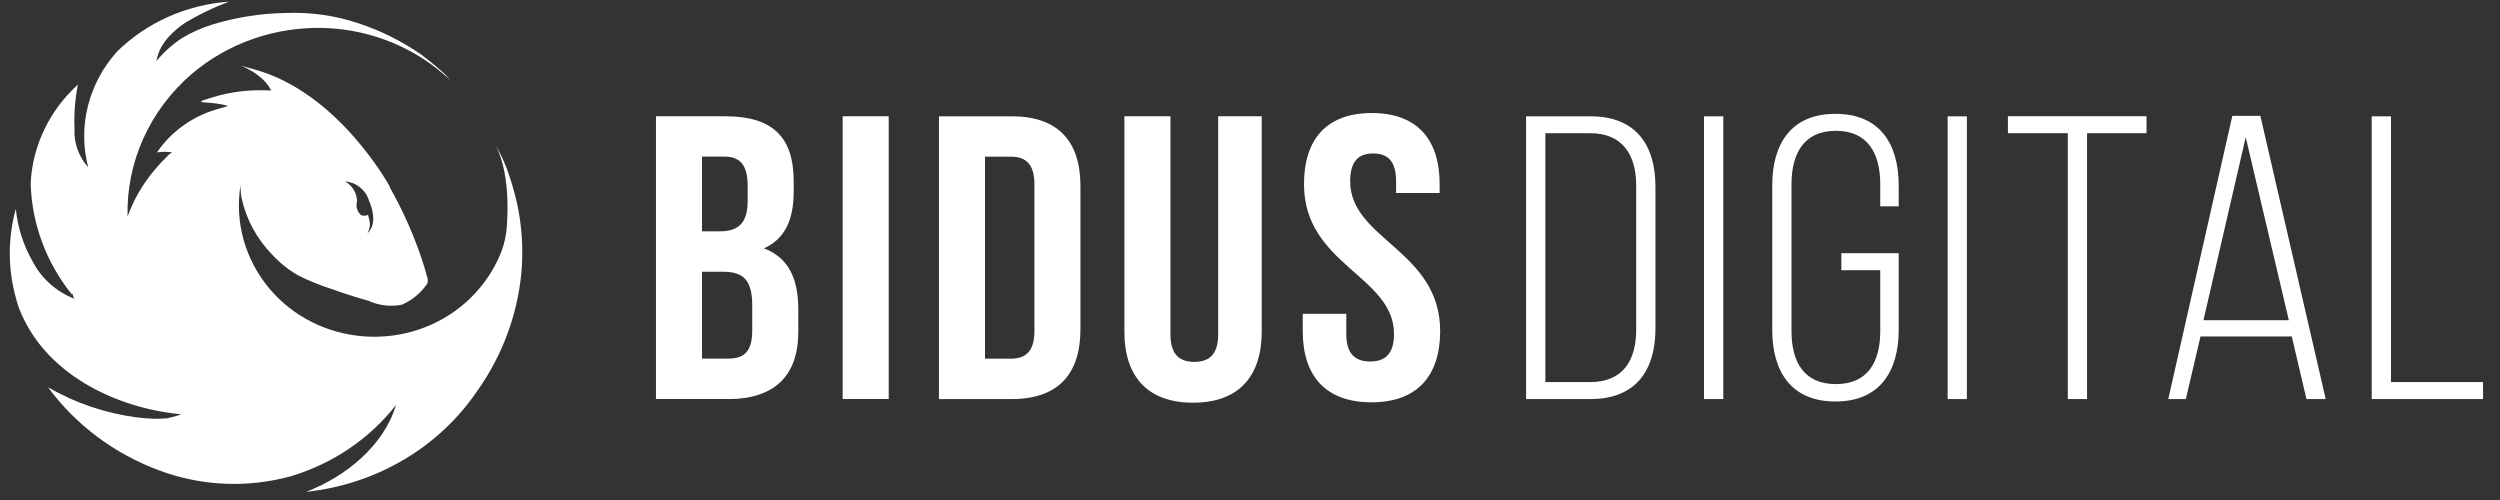
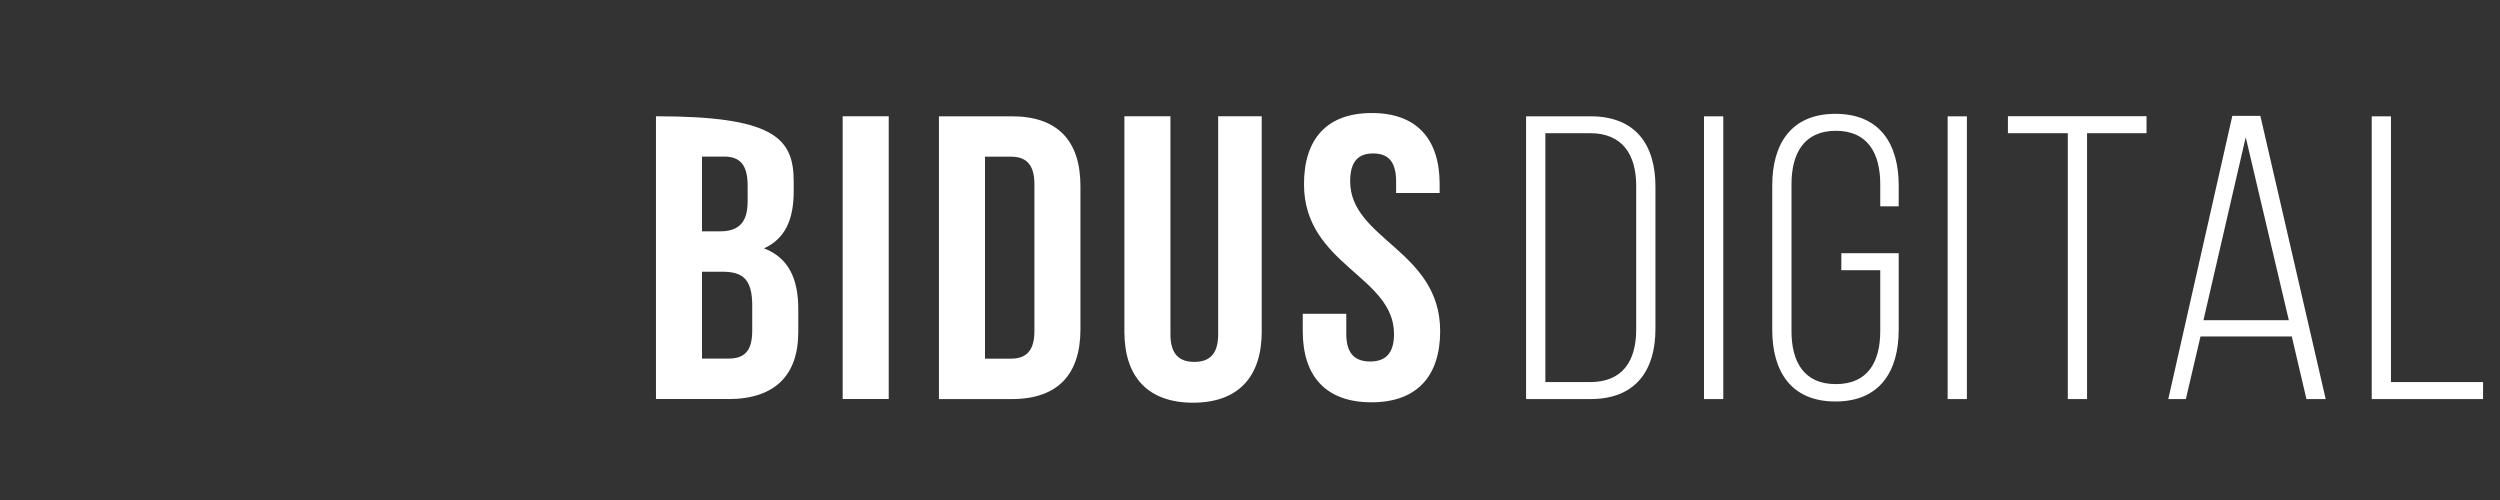
<svg xmlns="http://www.w3.org/2000/svg" width="90" height="18" viewBox="0 0 90 18" fill="none">
  <rect x="0" y="0" width="90" height="18" fill="#333333" stroke="none" />
-   <path fill-rule="evenodd" clip-rule="evenodd" d="M85.382 14.366V4.187H86.075V13.755H89.39V14.366H85.381H85.382ZM82.504 12.112H79.218L78.691 14.366H78.058L80.364 4.171H81.373L83.725 14.366H83.032L82.504 12.112ZM80.846 4.94L79.324 11.528H82.398L80.846 4.94ZM75.134 14.366H74.441V4.794H72.285V4.184H77.275V4.794H75.134V14.366ZM70.115 4.187H70.808V14.366H70.115V4.187ZM66.076 14.454C64.464 14.454 63.801 13.349 63.801 11.88V6.672C63.801 5.203 64.464 4.098 66.076 4.098C67.689 4.098 68.353 5.203 68.353 6.672V7.428H67.689V6.629C67.689 5.538 67.252 4.709 66.092 4.709C64.933 4.709 64.494 5.538 64.494 6.629V11.923C64.494 13.014 64.932 13.828 66.092 13.828C67.252 13.828 67.689 13.014 67.689 11.923V9.727H66.288V9.116H68.353V11.879C68.352 13.348 67.689 14.454 66.076 14.454L66.076 14.454ZM61.344 4.187H62.038V14.366H61.344V4.187ZM57.261 14.366H54.939V4.187H57.261C58.888 4.187 59.596 5.219 59.596 6.717V11.836C59.596 13.333 58.888 14.366 57.261 14.366ZM58.903 6.685C58.903 5.566 58.406 4.795 57.245 4.795H55.633V13.755H57.245C58.421 13.755 58.903 12.985 58.903 11.865V6.685ZM49.371 14.483C47.742 14.483 46.899 13.552 46.899 11.923V11.297H48.466V12.024C48.466 12.751 48.798 13.014 49.325 13.014C49.853 13.014 50.185 12.751 50.185 12.024C50.185 9.93 46.944 9.538 46.944 6.629C46.944 5 47.771 4.069 49.386 4.069C51 4.069 51.827 5 51.827 6.629V6.949H50.26V6.527C50.26 5.8 49.958 5.524 49.433 5.524C48.907 5.524 48.606 5.801 48.606 6.527C48.606 8.622 51.846 9.014 51.846 11.923C51.842 13.552 51.001 14.483 49.371 14.483ZM42.95 14.497C41.322 14.497 40.478 13.567 40.478 11.937V4.186H42.136V12.039C42.136 12.767 42.468 13.028 42.996 13.028C43.523 13.028 43.854 12.767 43.854 12.039V4.186H45.422V11.937C45.422 13.566 44.578 14.497 42.95 14.497ZM36.425 14.366H33.802V4.187H36.425C38.082 4.187 38.896 5.074 38.896 6.703V11.85C38.896 13.479 38.082 14.366 36.425 14.366ZM37.239 6.629C37.239 5.902 36.922 5.64 36.395 5.64H35.46V12.912H36.395C36.922 12.912 37.239 12.65 37.239 11.923V6.629ZM30.336 4.186H31.994V14.365H30.336V4.186ZM26.222 14.365H23.615V4.186H26.116C27.834 4.186 28.573 4.956 28.573 6.527V6.89C28.573 7.938 28.242 8.606 27.503 8.941C28.392 9.276 28.738 10.046 28.738 11.123V11.951C28.739 13.523 27.88 14.366 26.222 14.366V14.365ZM26.915 6.684C26.915 5.958 26.659 5.637 26.071 5.637H25.272V8.328H25.92C26.538 8.328 26.915 8.066 26.915 7.252V6.684ZM27.081 11.018C27.081 10.073 26.765 9.782 26.01 9.782H25.272V12.909H26.222C26.779 12.909 27.08 12.662 27.08 11.905V11.021L27.081 11.018Z" fill="white" />
-   <path d="M0.674 11.06C1.198 12.476 0.237 9.927 0.674 11.062V11.06Z" fill="white" />
-   <path fill-rule="evenodd" clip-rule="evenodd" d="M17.204 14.038C16.526 15.052 15.618 15.908 14.548 16.542C13.478 17.177 12.272 17.575 11.02 17.706C12.445 17.161 13.819 16.044 14.256 14.581C13.309 15.791 11.988 16.687 10.48 17.142C8.907 17.577 7.228 17.501 5.706 16.925C4.103 16.326 2.72 15.288 1.73 13.943C2.711 14.511 3.805 14.881 4.942 15.028C5.147 15.055 5.353 15.07 5.56 15.075C5.673 15.075 5.786 15.075 5.901 15.067C5.957 15.054 6.015 15.058 6.069 15.078C6.052 15.071 6.036 15.062 6.02 15.053C6.192 15.023 6.361 14.976 6.523 14.914C4.092 14.688 1.541 13.395 0.677 11.064C0.284 9.916 0.247 8.684 0.57 7.516C0.633 8.175 0.836 8.814 1.166 9.395C1.477 10.01 2.013 10.493 2.674 10.754C2.642 10.695 2.619 10.633 2.608 10.568C2.606 10.574 2.602 10.58 2.598 10.586C2.594 10.591 2.59 10.596 2.588 10.602C1.663 9.452 1.143 8.052 1.104 6.602C1.168 5.251 1.778 3.976 2.805 3.045C2.702 3.563 2.66 4.091 2.682 4.618C2.652 5.129 2.828 5.632 3.174 6.023C2.986 5.297 2.983 4.538 3.167 3.81C3.35 3.083 3.713 2.408 4.227 1.843C5.295 0.803 6.722 0.168 8.244 0.059C7.707 0.26 7.19 0.508 6.701 0.799C6.463 0.95 6.248 1.131 6.062 1.338C5.964 1.448 5.879 1.567 5.805 1.693C5.722 1.852 5.663 2.022 5.63 2.197C5.891 1.881 6.2 1.604 6.546 1.375C6.896 1.164 7.273 0.996 7.668 0.876C8.527 0.617 9.421 0.479 10.322 0.466C11.202 0.435 12.08 0.562 12.91 0.84C13.716 1.106 14.475 1.486 15.164 1.965C15.53 2.238 15.878 2.533 16.205 2.847C16.182 2.827 16.159 2.806 16.136 2.786C16.091 2.746 16.045 2.706 15.999 2.666C16.072 2.739 16.145 2.812 16.212 2.89C14.997 1.731 13.367 1.058 11.652 1.006C9.91 0.959 8.215 1.548 6.913 2.653C6.16 3.299 5.562 4.093 5.162 4.981C4.761 5.869 4.567 6.829 4.592 7.796C4.815 7.178 5.151 6.602 5.584 6.096C5.715 5.939 5.855 5.788 6.003 5.645C6.057 5.58 6.125 5.527 6.201 5.487C6.019 5.458 5.833 5.458 5.651 5.487C6.147 4.755 6.894 4.211 7.764 3.946C7.978 3.881 8.119 3.842 8.213 3.817C7.964 3.733 7.668 3.711 7.467 3.696C7.179 3.675 7.09 3.669 7.629 3.511C8.316 3.296 9.04 3.212 9.761 3.261C9.482 2.66 8.662 2.362 8.663 2.359C8.664 2.357 8.787 2.4 9.111 2.486C12.198 3.304 14.047 6.742 14.047 6.742L14.027 6.734C14.444 7.47 14.797 8.239 15.081 9.031C15.155 9.23 15.223 9.433 15.284 9.637C15.313 9.736 15.341 9.836 15.365 9.937C15.388 9.98 15.4 10.027 15.402 10.075C15.405 10.123 15.396 10.171 15.378 10.216C15.156 10.544 14.841 10.805 14.47 10.969C14.064 11.049 13.641 11 13.267 10.829C12.816 10.703 12.371 10.561 11.932 10.402C11.521 10.272 11.123 10.11 10.74 9.917C10.392 9.718 10.078 9.469 9.809 9.178C9.244 8.601 8.857 7.885 8.693 7.11C8.666 6.956 8.655 6.8 8.663 6.644C8.552 7.305 8.588 7.981 8.768 8.628C8.948 9.276 9.269 9.879 9.709 10.401C10.125 10.894 10.642 11.3 11.229 11.595C11.816 11.889 12.461 12.065 13.122 12.111C13.783 12.157 14.447 12.073 15.073 11.864C15.699 11.655 16.273 11.325 16.759 10.895C17.25 10.462 17.645 9.939 17.92 9.358C18.076 9.044 18.178 8.709 18.225 8.364C18.225 8.364 18.473 6.36 17.816 5.186C17.979 5.46 18.119 5.747 18.235 6.043C18.386 6.453 18.511 6.872 18.609 7.297C18.79 8.127 18.844 8.979 18.769 9.824C18.626 11.333 18.088 12.783 17.204 14.041V14.038ZM13.2 7.754C13.135 7.773 13.065 7.77 13.002 7.745V7.748C12.931 7.687 12.88 7.609 12.854 7.521C12.827 7.434 12.827 7.341 12.854 7.253C12.853 7.106 12.813 6.962 12.736 6.834C12.659 6.706 12.549 6.6 12.416 6.525C12.617 6.545 12.807 6.621 12.962 6.746C13.117 6.87 13.229 7.036 13.284 7.222C13.439 7.571 13.556 8.104 13.225 8.402C13.312 8.255 13.338 8.083 13.297 7.919C13.288 7.874 13.276 7.829 13.261 7.785C13.261 7.736 13.241 7.726 13.2 7.754ZM12.864 7.149V7.153C12.864 7.151 12.864 7.149 12.864 7.149ZM12.864 7.154C12.867 7.121 12.869 7.105 12.865 7.155C12.865 7.155 12.864 7.155 12.864 7.154ZM12.864 7.166L12.864 7.163L12.865 7.155C12.865 7.155 12.865 7.155 12.865 7.155L12.864 7.161L12.864 7.166ZM12.864 7.166C12.86 7.204 12.856 7.254 12.856 7.254C12.857 7.239 12.859 7.225 12.86 7.213C12.862 7.194 12.864 7.178 12.864 7.166Z" fill="white" />
+   <path fill-rule="evenodd" clip-rule="evenodd" d="M85.382 14.366V4.187H86.075V13.755H89.39V14.366H85.381H85.382ZM82.504 12.112H79.218L78.691 14.366H78.058L80.364 4.171H81.373L83.725 14.366H83.032L82.504 12.112ZM80.846 4.94L79.324 11.528H82.398L80.846 4.94ZM75.134 14.366H74.441V4.794H72.285V4.184H77.275V4.794H75.134V14.366ZM70.115 4.187H70.808V14.366H70.115V4.187ZM66.076 14.454C64.464 14.454 63.801 13.349 63.801 11.88V6.672C63.801 5.203 64.464 4.098 66.076 4.098C67.689 4.098 68.353 5.203 68.353 6.672V7.428H67.689V6.629C67.689 5.538 67.252 4.709 66.092 4.709C64.933 4.709 64.494 5.538 64.494 6.629V11.923C64.494 13.014 64.932 13.828 66.092 13.828C67.252 13.828 67.689 13.014 67.689 11.923V9.727H66.288V9.116H68.353V11.879C68.352 13.348 67.689 14.454 66.076 14.454L66.076 14.454ZM61.344 4.187H62.038V14.366H61.344V4.187ZM57.261 14.366H54.939V4.187H57.261C58.888 4.187 59.596 5.219 59.596 6.717V11.836C59.596 13.333 58.888 14.366 57.261 14.366ZM58.903 6.685C58.903 5.566 58.406 4.795 57.245 4.795H55.633V13.755H57.245C58.421 13.755 58.903 12.985 58.903 11.865V6.685ZM49.371 14.483C47.742 14.483 46.899 13.552 46.899 11.923V11.297H48.466V12.024C48.466 12.751 48.798 13.014 49.325 13.014C49.853 13.014 50.185 12.751 50.185 12.024C50.185 9.93 46.944 9.538 46.944 6.629C46.944 5 47.771 4.069 49.386 4.069C51 4.069 51.827 5 51.827 6.629V6.949H50.26V6.527C50.26 5.8 49.958 5.524 49.433 5.524C48.907 5.524 48.606 5.801 48.606 6.527C48.606 8.622 51.846 9.014 51.846 11.923C51.842 13.552 51.001 14.483 49.371 14.483ZM42.95 14.497C41.322 14.497 40.478 13.567 40.478 11.937V4.186H42.136V12.039C42.136 12.767 42.468 13.028 42.996 13.028C43.523 13.028 43.854 12.767 43.854 12.039V4.186H45.422V11.937C45.422 13.566 44.578 14.497 42.95 14.497ZM36.425 14.366H33.802V4.187H36.425C38.082 4.187 38.896 5.074 38.896 6.703V11.85C38.896 13.479 38.082 14.366 36.425 14.366ZM37.239 6.629C37.239 5.902 36.922 5.64 36.395 5.64H35.46V12.912H36.395C36.922 12.912 37.239 12.65 37.239 11.923V6.629ZM30.336 4.186H31.994V14.365H30.336V4.186ZM26.222 14.365H23.615V4.186C27.834 4.186 28.573 4.956 28.573 6.527V6.89C28.573 7.938 28.242 8.606 27.503 8.941C28.392 9.276 28.738 10.046 28.738 11.123V11.951C28.739 13.523 27.88 14.366 26.222 14.366V14.365ZM26.915 6.684C26.915 5.958 26.659 5.637 26.071 5.637H25.272V8.328H25.92C26.538 8.328 26.915 8.066 26.915 7.252V6.684ZM27.081 11.018C27.081 10.073 26.765 9.782 26.01 9.782H25.272V12.909H26.222C26.779 12.909 27.08 12.662 27.08 11.905V11.021L27.081 11.018Z" fill="white" />
</svg>